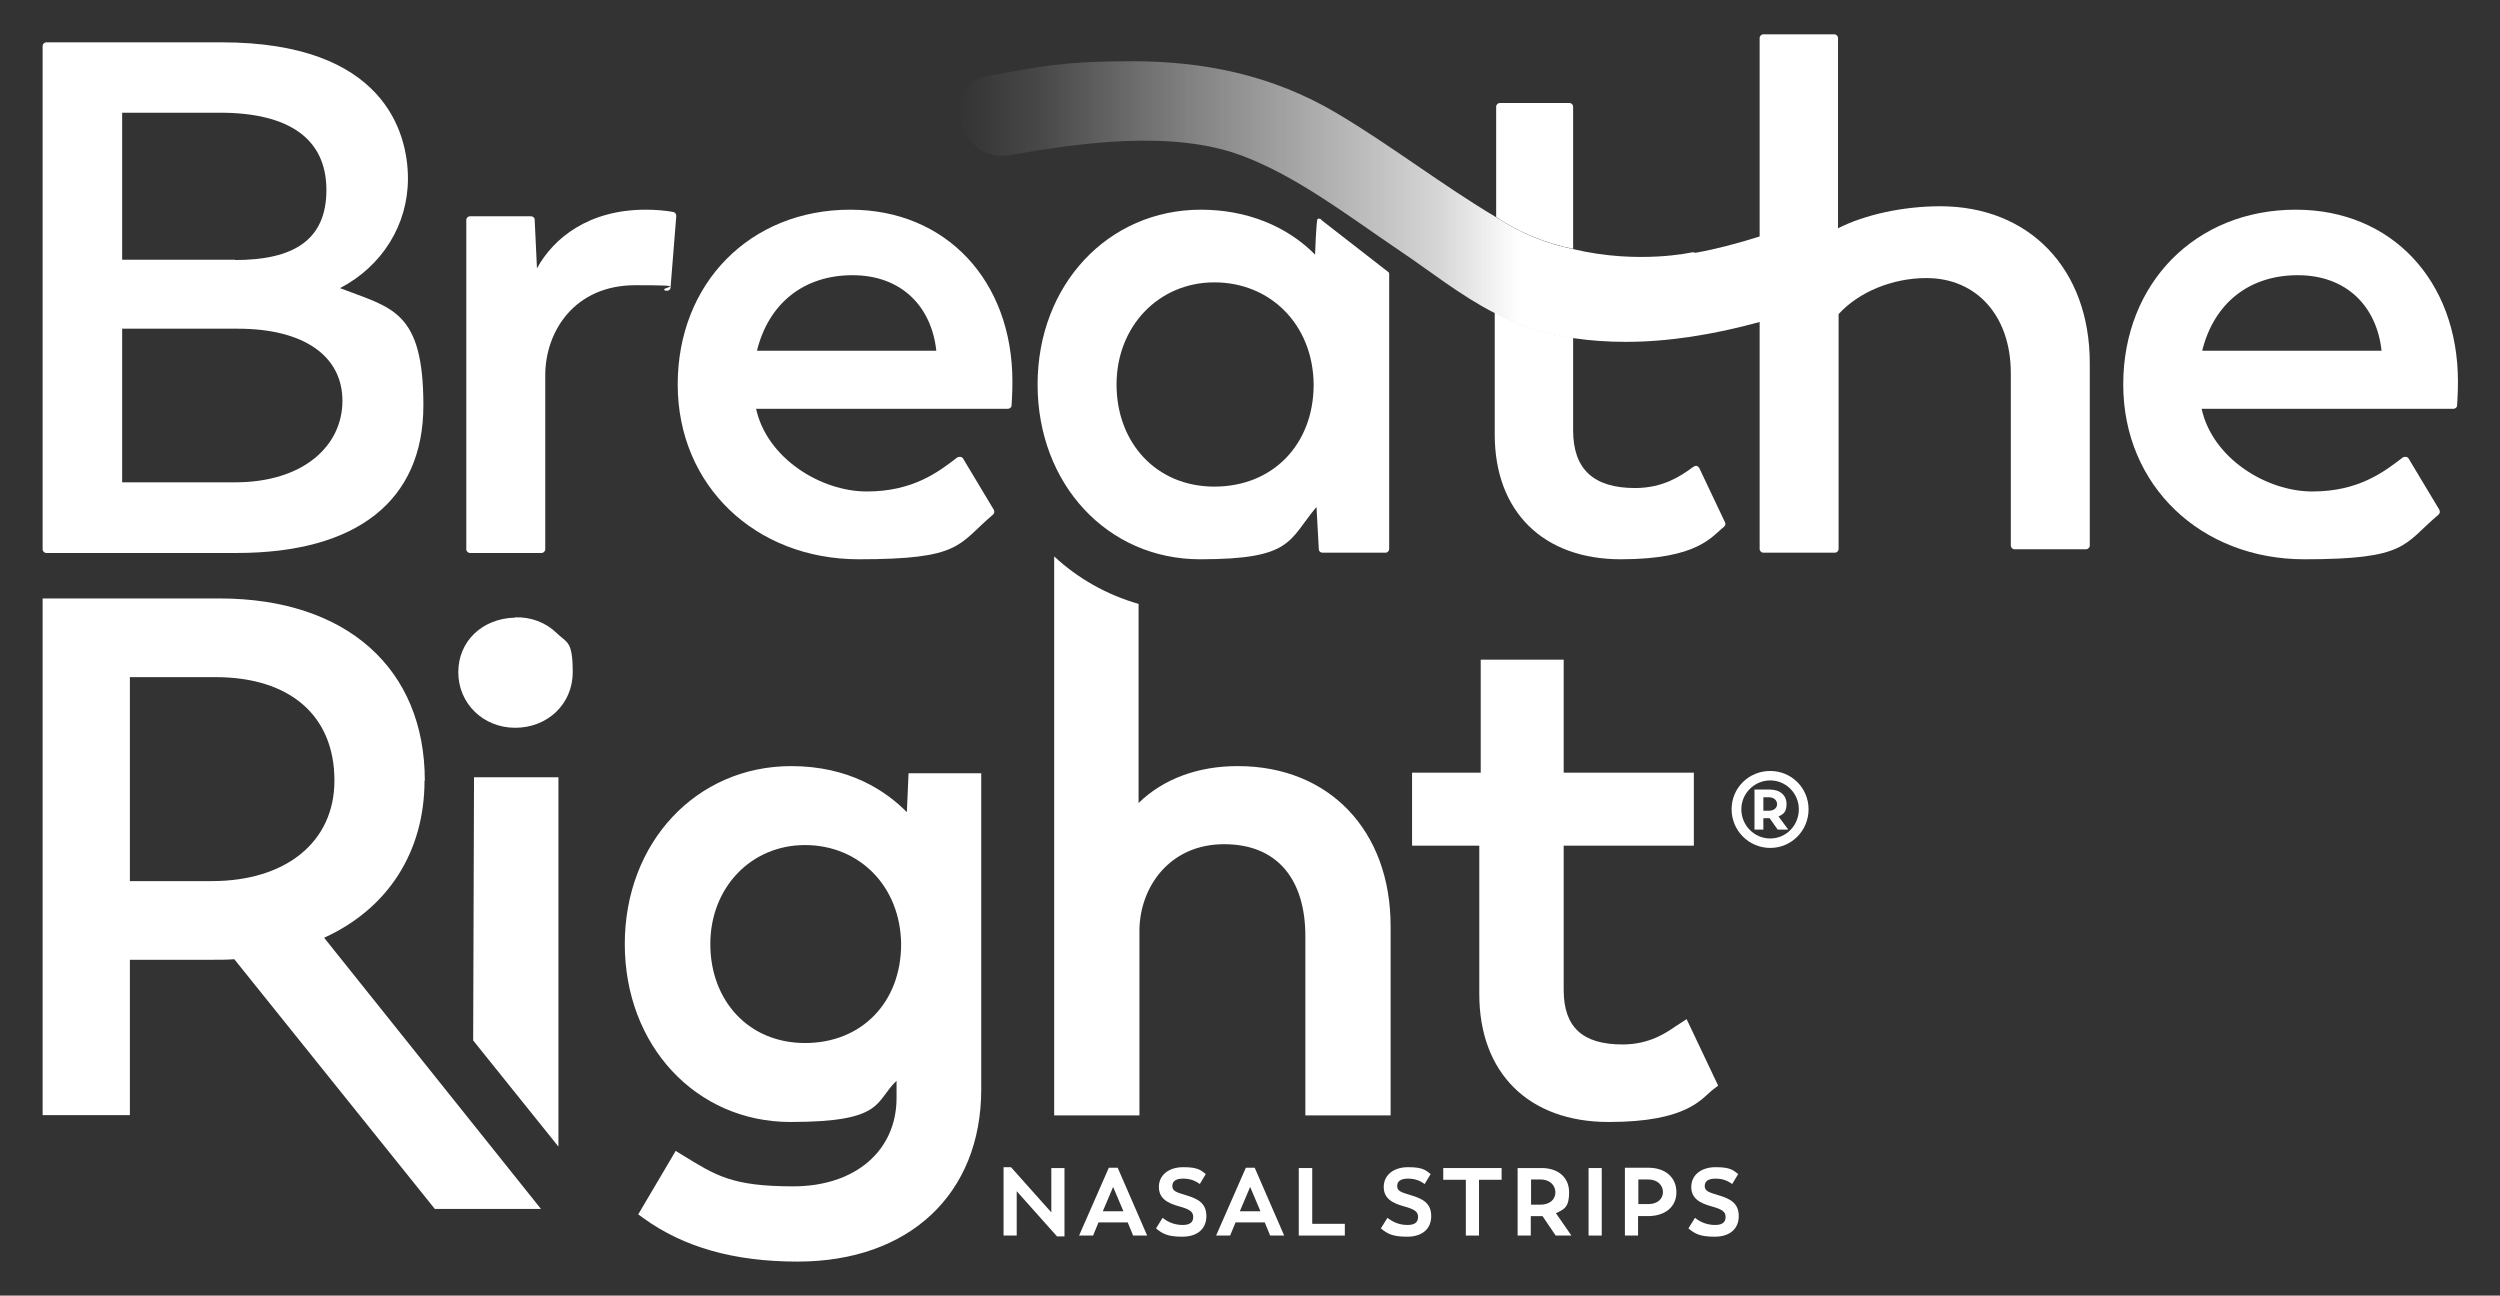
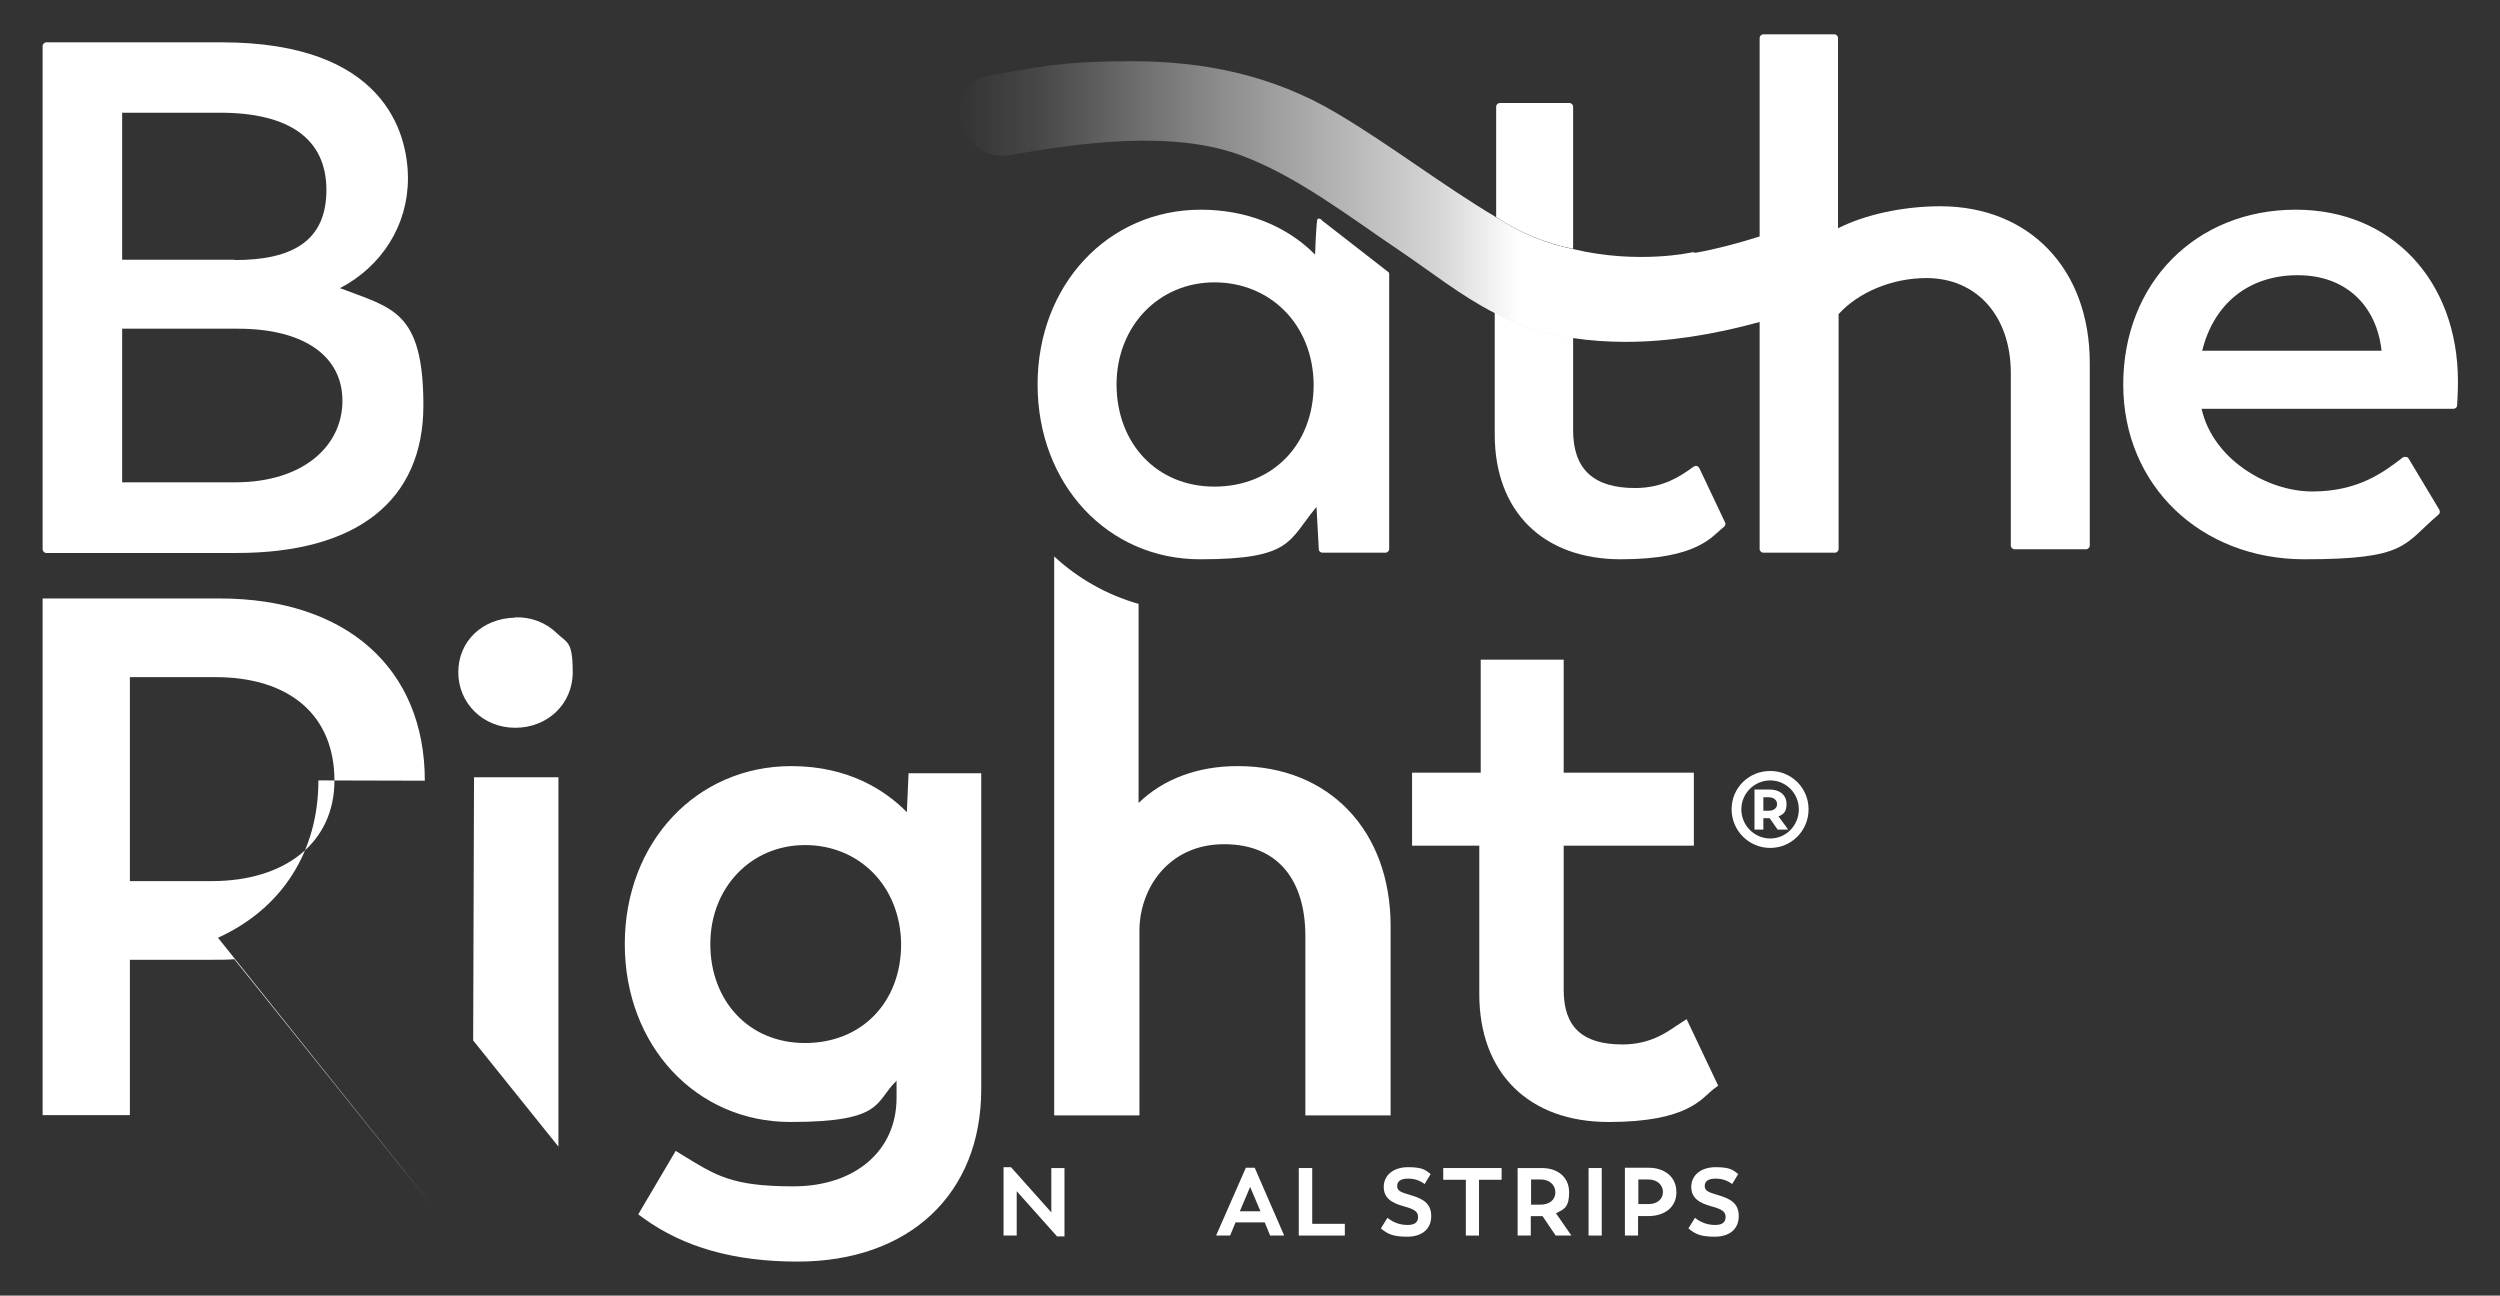
<svg xmlns="http://www.w3.org/2000/svg" id="Layer_1" version="1.1" viewBox="0 0 873.9 452.9">
  <rect x="0" y="0" width="873.9" height="452.9" fill="#333333" stroke="none" />
  <defs>
    <style>
      .st0 {
        fill: url(#linear-gradient);
      }

      .st1 {
        fill: #fff;
      }
    </style>
    <linearGradient id="linear-gradient" x1="615.1" y1="70.3" x2="335.1" y2="70.3" gradientUnits="userSpaceOnUse">
      <stop offset="0" stop-color="#fff" />
      <stop offset=".3" stop-color="#fff" />
      <stop offset=".4" stop-color="#fff" stop-opacity=".8" />
      <stop offset=".7" stop-color="#fff" stop-opacity=".4" />
      <stop offset=".9" stop-color="#fff" stop-opacity=".1" />
      <stop offset="1" stop-color="#fff" stop-opacity="0" />
    </linearGradient>
  </defs>
  <g>
    <path class="st1" d="M118.9,100.7c14.7-7.7,23.7-22.1,23.7-38.3s-8.5-47.6-65.1-47.6H16.2c-.7,0-1.3.6-1.3,1.3v175.9c0,.7.6,1.3,1.3,1.3h66.5c42.1,0,65.3-18.3,65.3-51.6s-11.1-34-29.2-41M82.2,90.8h-39.5v-51.4h34.2c24.4,0,37.2,9.3,37.2,27s-11.7,24.5-32,24.5M42.7,114.9h40.5c22.8,0,36.5,9.4,36.5,25.2s-13.7,28.5-37.5,28.5h-39.5v-53.7Z" />
-     <path class="st1" d="M235.4,74.1c-2.8-.5-6.1-.8-9.7-.8-19.9,0-32.2,9.9-38,20.5l-.8-17c0-.7-.6-1.2-1.3-1.2h-21.3c-.7,0-1.3.6-1.3,1.3v115.1c0,.7.6,1.3,1.3,1.3h25c.7,0,1.3-.6,1.3-1.3v-61.3c.2-14.9,10.2-31,31.5-31s7.5.7,10.5,1.9c.4.1.8,0,1.2-.1.3-.2.6-.6.6-1l2-25c0-.7-.4-1.3-1.1-1.4" />
-     <path class="st1" d="M297.2,73.3c-35,0-60.3,25.7-60.3,61.1s27.2,61.1,63.3,61.1,34.5-5.1,46.9-15.6c.5-.4.6-1.1.3-1.7l-10.8-18c-.2-.3-.6-.5-1-.5-.4,0-.8,0-1.1.3-6.5,5-15.4,11.8-31.5,11.8s-34.9-11.6-38.7-28.9h88c.7,0,1.3-.5,1.3-1.2,0,0,.3-4.1.3-8.3,0-35.4-23.3-60.1-56.6-60.1M264.6,122.6c4.1-16.6,16.4-26.4,33.4-26.4s27.6,10.8,29.3,26.4h-62.7Z" />
    <path class="st1" d="M462,76.9c-.3-.4-.9-.6-1.4-.4-.5.2-.9,12.5-.9,12.5-10-10.1-24.1-15.7-39.9-15.7-32.5,0-57.1,26.3-57.1,61.1s24.4,61.1,56.8,61.1,30.8-6.5,40.7-18.3l.8,14.8c0,.7.6,1.2,1.3,1.2h22c.7,0,1.3-.6,1.3-1.3v-96c0-.3,0-.6-.3-.8l-23.4-18.2ZM459.2,134.4c0,21-14.3,35.7-34.7,35.7s-34.2-15.4-34.2-35.7,14.7-35.7,34.2-35.7,34.5,14.7,34.7,35.7" />
    <path class="st1" d="M802.5,73.3c-35,0-60.3,25.7-60.3,61.1s27.2,61.1,63.3,61.1,34.5-5.1,46.9-15.6c.5-.4.6-1.1.3-1.7l-10.8-18c-.2-.3-.6-.5-1-.5-.4,0-.8,0-1.1.3-6.5,5-15.4,11.8-31.5,11.8s-34.9-11.6-38.7-28.9h88c.7,0,1.3-.5,1.3-1.2,0,0,.3-4.1.3-8.3,0-35.4-23.3-60.1-56.6-60.1M769.8,122.6c4.1-16.6,16.4-26.4,33.4-26.4s27.6,10.8,29.3,26.4h-62.7Z" />
-     <path class="st1" d="M148.5,272.9c0-39.3-27.5-63.7-71.7-63.7H14.9v180.6h30.5v-54.3h29.1c2.6,0,5,0,7.4-.2l70.1,87.3h37.1l-75.8-94.8c22.4-10.2,35.1-30.1,35.1-55M116.9,272.9c0,21.3-16.8,35.1-42.9,35.1h-28.6v-71.3h29.9c26.1,0,41.6,13.5,41.6,36.1" />
+     <path class="st1" d="M148.5,272.9c0-39.3-27.5-63.7-71.7-63.7H14.9v180.6h30.5v-54.3h29.1c2.6,0,5,0,7.4-.2l70.1,87.3l-75.8-94.8c22.4-10.2,35.1-30.1,35.1-55M116.9,272.9c0,21.3-16.8,35.1-42.9,35.1h-28.6v-71.3h29.9c26.1,0,41.6,13.5,41.6,36.1" />
    <polygon class="st1" points="165.4 363.7 195.2 400.8 195.2 271.7 165.7 271.7 165.4 363.7" />
    <path class="st1" d="M180,215.9c-11.5.3-19.8,8.3-19.8,19.1s8.6,19.4,19.9,19.4,20.1-8.3,20.1-19.4-2-10.2-5.6-13.7c-3.8-3.7-9-5.7-14.6-5.5" />
    <path class="st1" d="M317,283.9c-7.3-7.4-20.1-16.1-40.4-16.1-33.2,0-58.2,26.7-58.2,62.2s24.9,62.2,57.9,62.2,29.4-7.1,37.1-14.4v6c0,18.5-14.5,30.9-36.1,30.9s-27.1-3.8-39-11.1l-2.1-1.3-13.1,22.2,1.8,1.3c14.1,10.2,31.7,15.2,53.9,15.2,39,0,64.2-23.6,64.2-60.2v-110.5h-25.4l-.6,13.6ZM315,330c0,20.4-13.8,34.6-33.6,34.6s-33.1-14.9-33.1-34.6,14.2-34.6,33.1-34.6,33.4,14.3,33.6,34.7" />
    <path class="st1" d="M589.5,356.3l-2.3,1.5c-.4.2-.8.6-1.4.9-3.2,2.2-9.1,6.4-18.6,6.4-14.1,0-20.6-6.1-20.6-19.1v-50.4h45.5v-25.5h-45.5v-39.5h-29v39.5h-24v25.5h23.5v51.9c0,27.6,17.3,44.7,45.2,44.7s32.5-8.3,36.7-11.5l1.6-1.2-11-23.2Z" />
    <path class="st1" d="M632.2,282.9c0,7.5-6,13.5-13.4,13.5s-13.5-6-13.5-13.5,6-13.4,13.5-13.4,13.4,6,13.4,13.4M628.8,282.9c0-5.6-4.5-10.1-10-10.1s-10.1,4.5-10.1,10.1,4.5,10.2,10.1,10.2,10-4.6,10-10.2M621.7,285.4l3.4,4.6h-3.7l-2.8-4h-2.2v4h-3.1v-14h5.4c3.6,0,5.8,2.1,5.8,5s-1.1,3.6-2.8,4.4M616.4,283.4h1.9c1.7,0,2.9-.9,2.9-2.3s-1.2-2.4-2.8-2.4h-2v4.7Z" />
    <path class="st1" d="M432.6,267.8c-13.9,0-26,4.5-34.6,12.9v-69.6c-11.2-3.2-21.2-8.9-29.5-16.6v195.4h29.8v-64.9c.2-14.9,10.5-29.9,29.6-29.9s28.4,12.9,28.4,32.1v62.7h29.8v-66.2c0-33.4-21.5-55.9-53.4-55.9" />
    <polygon class="st1" points="372.1 408.3 372.1 432.2 369.5 432.2 355.4 416.4 355.4 431.9 350.8 431.9 350.8 408 353.4 408 367.5 423.8 367.5 408.3 372.1 408.3" />
-     <path class="st1" d="M394.1,427.3h-10.1l-1.9,4.6h-4.9l10.4-23.7h3.1l10.3,23.7h-4.9l-1.9-4.6ZM385.5,423.4h7.2l-3.6-8.5-3.6,8.5Z" />
-     <path class="st1" d="M404.1,429.4l2.3-3.7c2.1,1.7,4.5,2.5,7,2.5s3.7-.9,3.7-2.8-1.3-2.7-4.9-3.7c-4-1.1-7.1-2.7-7.1-6.8s3.4-6.9,8.5-6.9,6.1,1,7.9,2.4l-2.1,3.5c-1.6-1.2-3.4-1.9-5.8-1.9s-3.8.8-3.8,2.6,1.5,2.2,4.8,3.2c4,1.2,7.1,2.7,7.1,7.3s-3.3,7.2-8.4,7.2-6.9-1-9.2-2.9" />
    <path class="st1" d="M442,427.3h-10.1l-1.9,4.6h-4.9l10.4-23.7h3.1l10.3,23.7h-4.9l-1.9-4.6ZM433.4,423.4h7.2l-3.6-8.5-3.6,8.5Z" />
    <polygon class="st1" points="470.1 427.8 470.1 431.9 454 431.9 454 408.3 458.7 408.3 458.7 427.8 470.1 427.8" />
    <path class="st1" d="M482.7,429.4l2.3-3.7c2.1,1.7,4.5,2.5,7,2.5s3.7-.9,3.7-2.8-1.3-2.7-4.9-3.7c-4-1.1-7.1-2.7-7.1-6.8s3.4-6.9,8.5-6.9,6.1,1,7.9,2.4l-2.1,3.5c-1.6-1.2-3.4-1.9-5.8-1.9s-3.8.8-3.8,2.6,1.5,2.2,4.8,3.2c4,1.2,7.1,2.7,7.1,7.3s-3.3,7.2-8.4,7.2-6.9-1-9.2-2.9" />
    <polygon class="st1" points="524.9 412.4 517 412.4 517 431.9 512.4 431.9 512.4 412.4 504.5 412.4 504.5 408.3 524.9 408.3 524.9 412.4" />
    <path class="st1" d="M543.8,431.9l-4.6-6.8h-4.1v6.8h-4.6v-23.6h8.4c5.8,0,9.6,3.3,9.6,8.5s-1.7,5.9-4.6,7.3l5.4,7.8h-5.5ZM535.1,421.1h3.4c3.1,0,5.2-1.7,5.2-4.3s-2.1-4.5-5.1-4.5h-3.4v8.7Z" />
    <rect class="st1" x="555.3" y="408.3" width="4.6" height="23.6" />
    <path class="st1" d="M586,416.8c0,5.1-4,8.3-9.9,8.3h-3.5v6.8h-4.6v-23.7h8.3c5.7,0,9.7,3.3,9.7,8.5M581.3,416.7c0-2.4-1.9-4.4-5.1-4.4h-3.5v8.6h3.5c3.3,0,5.1-1.9,5.1-4.2" />
    <path class="st1" d="M590.2,429.4l2.3-3.7c2.1,1.7,4.5,2.5,7,2.5s3.7-.9,3.7-2.8-1.3-2.7-4.9-3.7c-4-1.1-7.1-2.7-7.1-6.8s3.4-6.9,8.5-6.9,6.1,1,7.9,2.4l-2.1,3.5c-1.6-1.2-3.4-1.9-5.8-1.9s-3.8.8-3.8,2.6,1.5,2.2,4.8,3.2c4,1.2,7.1,2.7,7.1,7.3s-3.3,7.2-8.4,7.2-6.9-1-9.2-2.9" />
  </g>
  <path class="st1" d="M678.2,72.1c-12.8,0-26.3,2.9-35.7,7.7V13.3c0-.7-.6-1.3-1.3-1.3h-24.8c-.7,0-1.3.6-1.3,1.3v178.6c0,.7.6,1.3,1.3,1.3h25c.7,0,1.3-.6,1.3-1.3v-82.1c7.1-7.8,18.9-12.6,30.7-12.6,17.6,0,29.5,13.3,29.5,33.2v60.3c0,.7.6,1.3,1.3,1.3h25c.7,0,1.3-.6,1.3-1.3v-63.8c0-32.8-21-54.8-52.3-54.8Z" />
  <g>
    <g>
      <path class="st1" d="M549.9,87.1v-49.8c0-.7-.6-1.3-1.3-1.3h-24.3c-.7,0-1.3.6-1.3,1.3v38.6s0,0,0,0c0,0,0,0,0,0,8.4,5.6,17.6,9.2,26.9,11.1Z" />
      <path class="st0" d="M592.3,88.2c-.3,0-.5,0-.8,0,0,0-18.8,4.3-41.5-1.1-9.3-1.9-18.4-5.5-26.9-11.1,0,0,0,0,0,0-19-11.3-36.6-25-55.6-36.3-22.8-13.6-47-18.3-71.9-18.3s-33.2,2.1-50.1,5.1c-18.1,3.2-10.4,30.9,7.6,27.7,24.5-4.3,56.7-8.8,80.7.1,19.5,7.2,37.9,21.5,55,33,11,7.4,21.8,16.1,33.8,22.2h0c8.5,4.5,17.7,7.3,27.4,8.7h0c6.1.9,12.1,1.3,18.3,1.3,14.6,0,30.3-2.4,47-7v-29.9c-7.9,2.5-15.5,4.5-22.8,5.8Z" />
    </g>
    <path class="st1" d="M522.5,110.6v41.3c0,26.9,16.9,43.6,44.1,43.6s31.9-8.2,36-11.3c.5-.4.7-1.1.4-1.6l-9-19c-.2-.3-.5-.6-.8-.7-.4-.1-.8,0-1.1.2-.4.2-.8.5-1.3.9-3.3,2.3-9.4,6.6-19.2,6.6-14.6,0-21.7-6.6-21.7-20.2v-32.4c-9.7-1.4-18.8-4.2-27.4-8.7v1.3Z" />
  </g>
</svg>